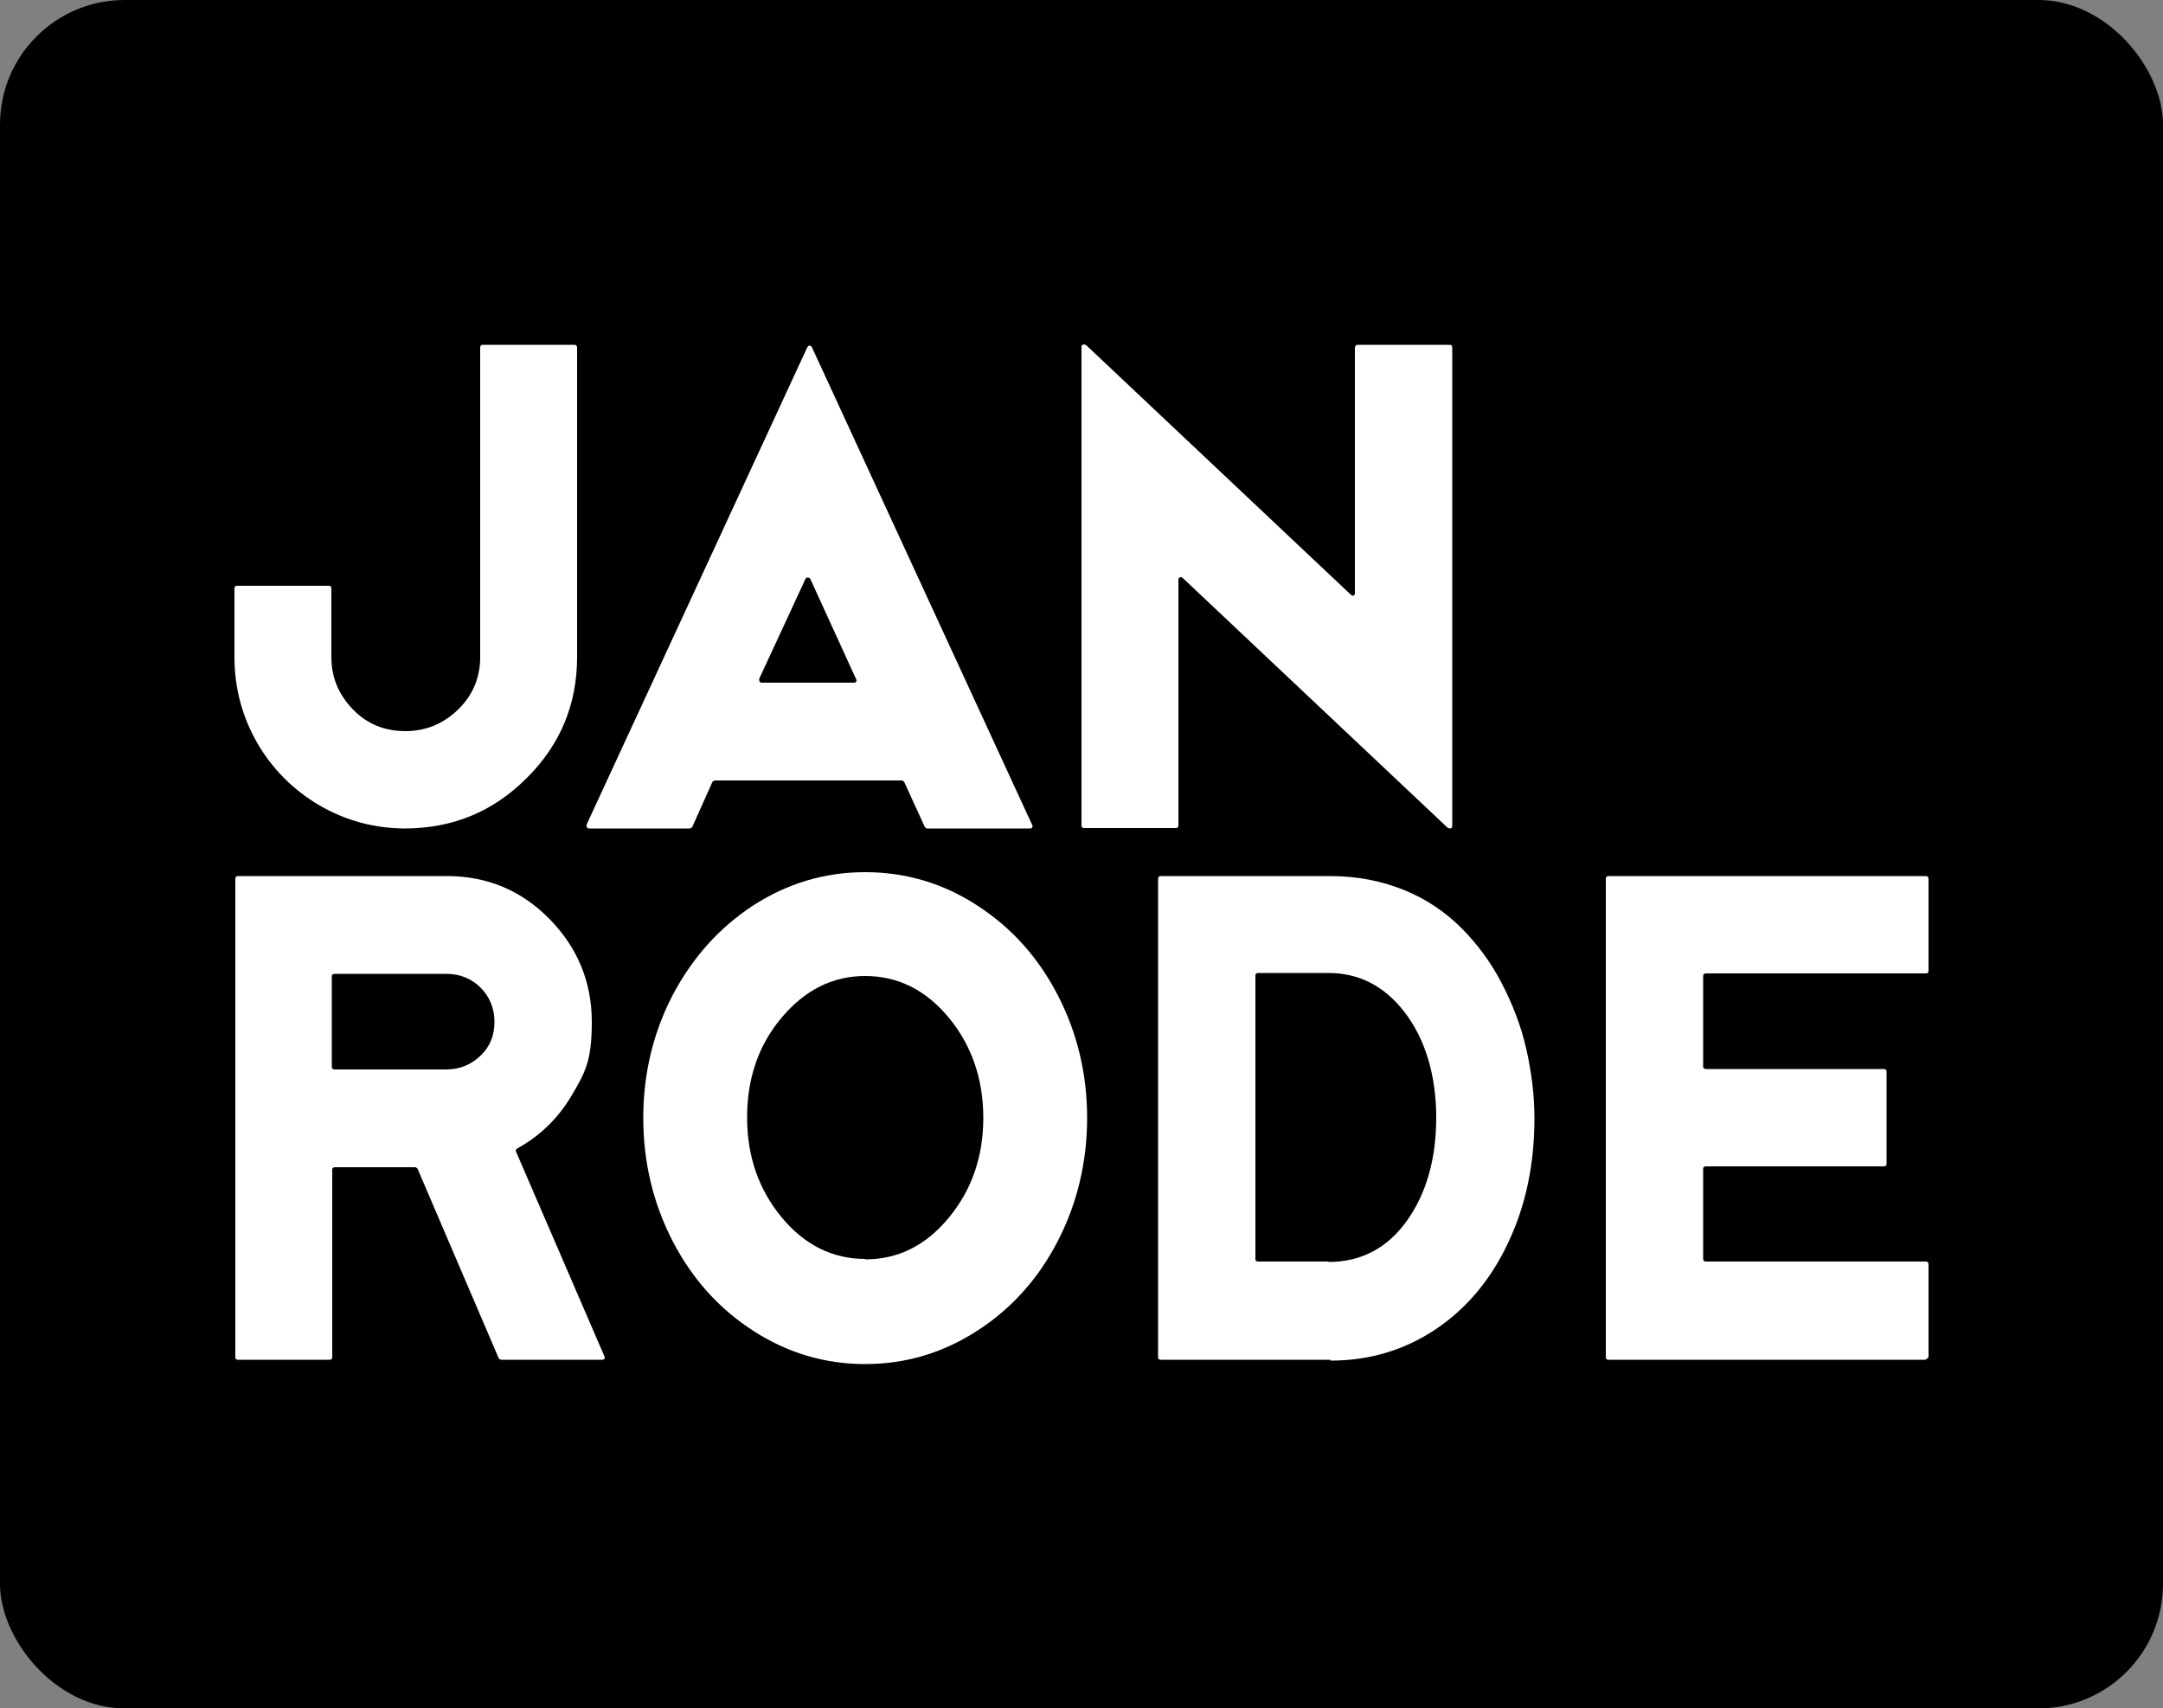
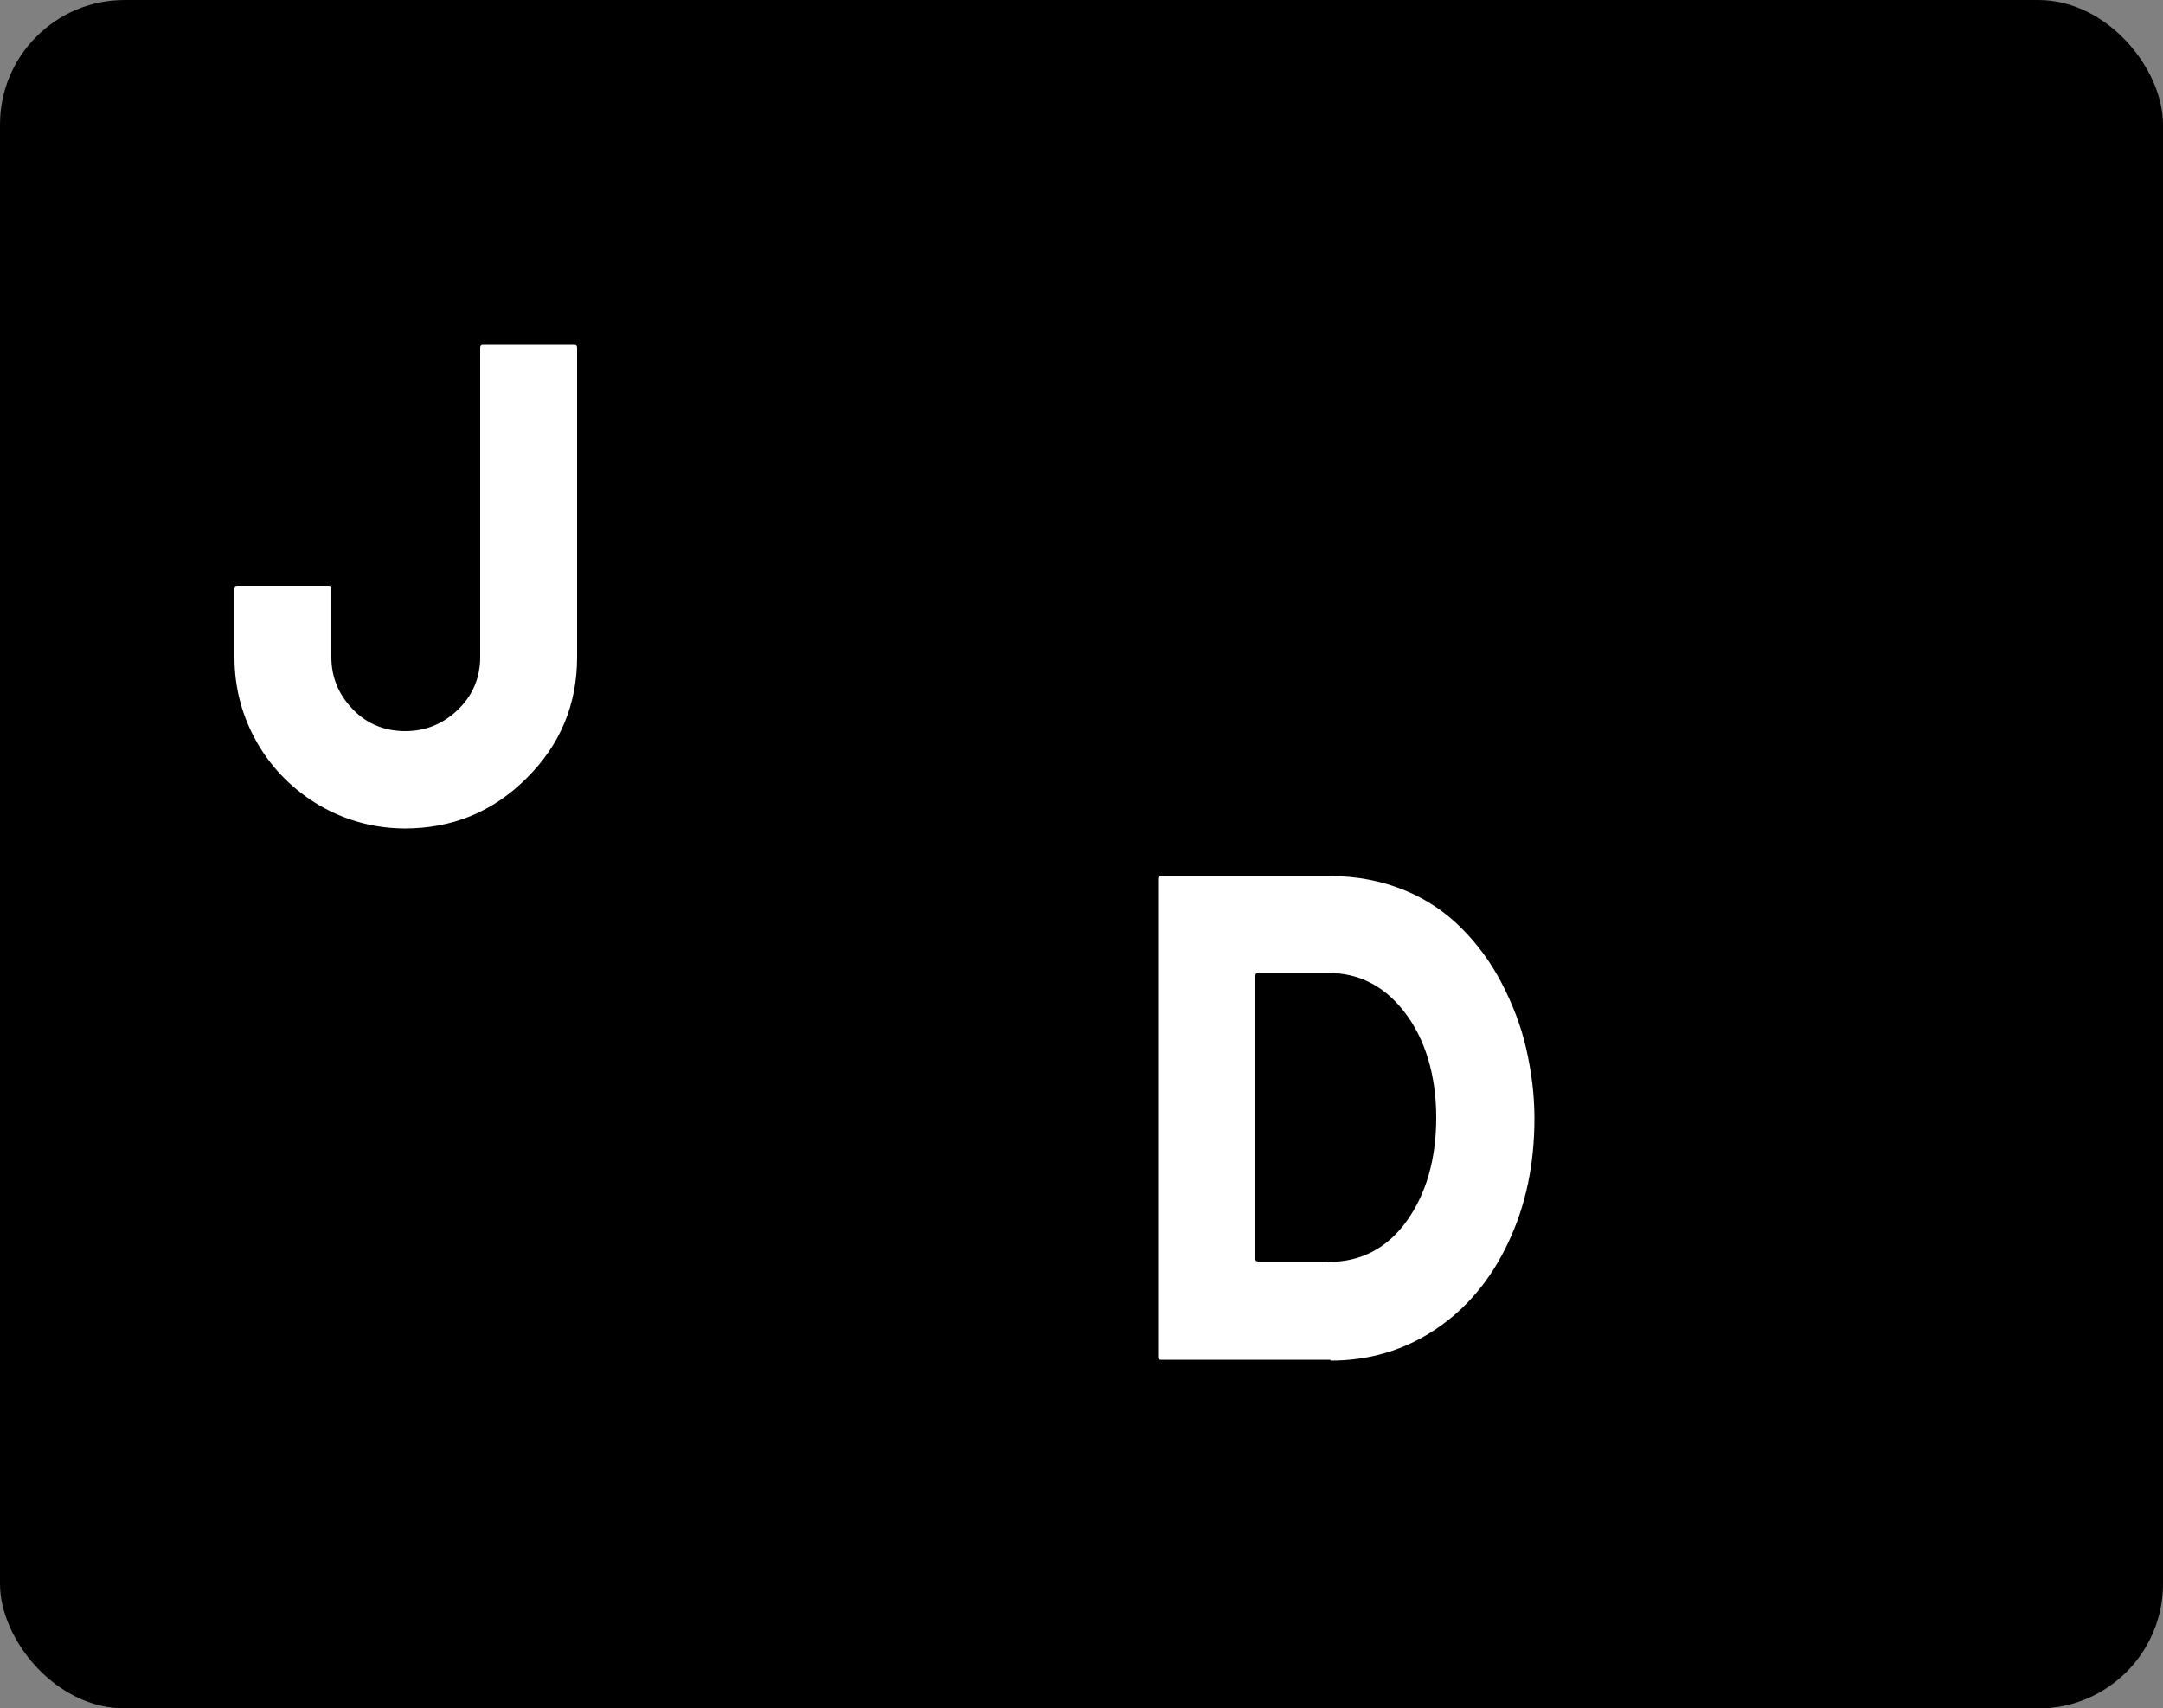
<svg xmlns="http://www.w3.org/2000/svg" id="Ebene_2" version="1.1" viewBox="0 0 500 394.9">
  <rect x="0" y="0" width="500" height="394.9" fill="#808080" stroke="none" />
  <defs>
    <style>
      .st0 {
        fill: #fff;
      }
    </style>
  </defs>
  <rect width="500" height="394.9" rx="28.8" ry="28.8" />
  <g id="Ebene_1-2">
    <g>
      <g>
        <path class="st0" d="M93.8,191.5c-7.2,0-13.8-1.8-19.9-5.3-6.1-3.6-10.9-8.4-14.4-14.4-3.5-6.1-5.3-12.7-5.3-19.9v-15.9c0-.4.2-.6.6-.6h21.2c.4,0,.6.2.6.6v15.9c0,4.7,1.7,8.7,5,12.1,3.3,3.4,7.4,5,12.1,5s8.8-1.7,12.2-5,5.1-7.4,5.1-12.1v-71.5c0-.5.2-.7.6-.7h21.2c.4,0,.6.2.6.7v71.5c0,10.9-3.9,20.3-11.7,28-7.8,7.8-17.2,11.6-28.2,11.6h0Z" />
-         <path class="st0" d="M237.8,191.5h-23.4c-.2,0-.4-.1-.6-.3l-4.8-10.5c-.2-.2-.4-.3-.6-.3h-43c-.3,0-.5.1-.7.3l-4.7,10.5c-.2.2-.4.3-.6.3h-23.2c-.4,0-.6-.2-.6-.6v-.3l51-110.3c.2-.3.3-.4.5-.4.3,0,.5.1.6.4l51,110.6c0,.4-.2.6-.6.6h0ZM197.4,157.8c.4,0,.6-.2.6-.6l-10.7-23.4c-.1-.2-.3-.3-.6-.3s-.4.1-.5.3l-10.7,23.1v.3c0,.4.2.6.6.6h21.2,0Z" />
-         <path class="st0" d="M335.1,191.5l-.5-.2-61.2-57.7-.3-.2c-.5,0-.7.2-.7.6v56.8c0,.4-.2.6-.6.6h-21.2c-.4,0-.6-.2-.6-.6v-110.5c0-.5.2-.7.6-.7l.5.2,61.2,57.7.3.2c.4,0,.6-.2.6-.6v-56.7c0-.2,0-.3.2-.5s.3-.2.5-.2h21.2c.4,0,.6.2.6.7v110.5c0,.4-.2.6-.6.6h0Z" />
      </g>
      <g>
-         <path class="st0" d="M139.1,314.3h-23.2c-.2,0-.4-.1-.6-.3l-18.8-43.9c-.2-.2-.4-.3-.6-.3h-18.4c-.5,0-.7.2-.7.5v43.4c0,.4-.2.6-.6.6h-21.2c-.4,0-.6-.2-.6-.6v-110.5c0-.5.2-.7.6-.7h48.3c9.3,0,17.2,3.3,23.7,9.9s9.8,14.6,9.8,23.8-1.6,11.8-4.7,17.1c-3.1,5.2-7.3,9.3-12.6,12.2-.2.2-.3.4-.3.5l20.6,47.7c0,.4-.2.6-.6.6h0ZM103.2,247.2c3.1,0,5.7-1.1,7.9-3.2s3.2-4.7,3.2-7.8-1.1-5.8-3.2-7.9-4.8-3.2-7.9-3.2h-25.8c-.5,0-.7.2-.7.6v20.9c0,.4.2.6.7.6h25.8Z" />
-         <path class="st0" d="M200,315.3c-9.4,0-18-2.6-25.9-7.7-7.9-5.1-14.1-12-18.6-20.7s-6.8-18.2-6.8-28.5,2.3-19.7,6.8-28.4c4.6-8.7,10.8-15.6,18.6-20.7,7.9-5.1,16.5-7.7,25.9-7.7s18.1,2.6,25.9,7.7c7.9,5.1,14.1,12,18.6,20.7s6.8,18.2,6.8,28.4-2.3,19.8-6.8,28.5c-4.5,8.7-10.7,15.6-18.6,20.7-7.9,5.1-16.5,7.7-25.9,7.7ZM200,291.1c7.6,0,14-3.2,19.3-9.6,5.3-6.4,8-14.1,8-23.1s-2.7-16.8-8-23.2-11.8-9.6-19.3-9.6-13.9,3.2-19.3,9.6-8,14.1-8,23.1,2.7,16.7,8,23.1,11.8,9.6,19.3,9.6h0Z" />
        <path class="st0" d="M307.5,314.3h-39.2c-.4,0-.6-.2-.6-.6v-110.5c0-.5.2-.7.6-.7h39.2c6.1,0,11.8,1.1,17,3.2s9.6,5.1,13.3,8.8,6.8,7.9,9.3,12.7,4.5,9.9,5.7,15.2c1.2,5.3,1.9,10.6,1.9,16.1,0,10.6-2,20.2-6.1,28.8-4,8.5-9.6,15.2-16.8,20-7.2,4.8-15.3,7.2-24.2,7.2h0ZM307.1,291.7c7.5,0,13.6-3.2,18.1-9.5s6.8-14.3,6.8-23.9-2.5-18.3-7.6-24.7c-4.6-5.8-10.4-8.7-17.3-8.7h-16.2c-.5,0-.7.2-.7.6v65.6c0,.3.2.5.7.5h16.2,0Z" />
-         <path class="st0" d="M445.2,314.3h-73.4c-.4,0-.6-.2-.6-.6v-110.5c0-.5.2-.7.6-.7h73.4c.4,0,.6.2.6.7v21.2c0,.4-.2.6-.6.6h-50.8c-.5,0-.7.2-.7.6v20.9c0,.4.2.6.7.6h41.1c.4,0,.6.2.6.7v21.2c0,.4-.2.6-.6.6h-41.1c-.5,0-.7.2-.7.5v20.9c0,.4.2.6.7.6h50.8c.4,0,.6.2.6.7v21.2c0,.4-.2.6-.6.6h0Z" />
      </g>
    </g>
  </g>
</svg>